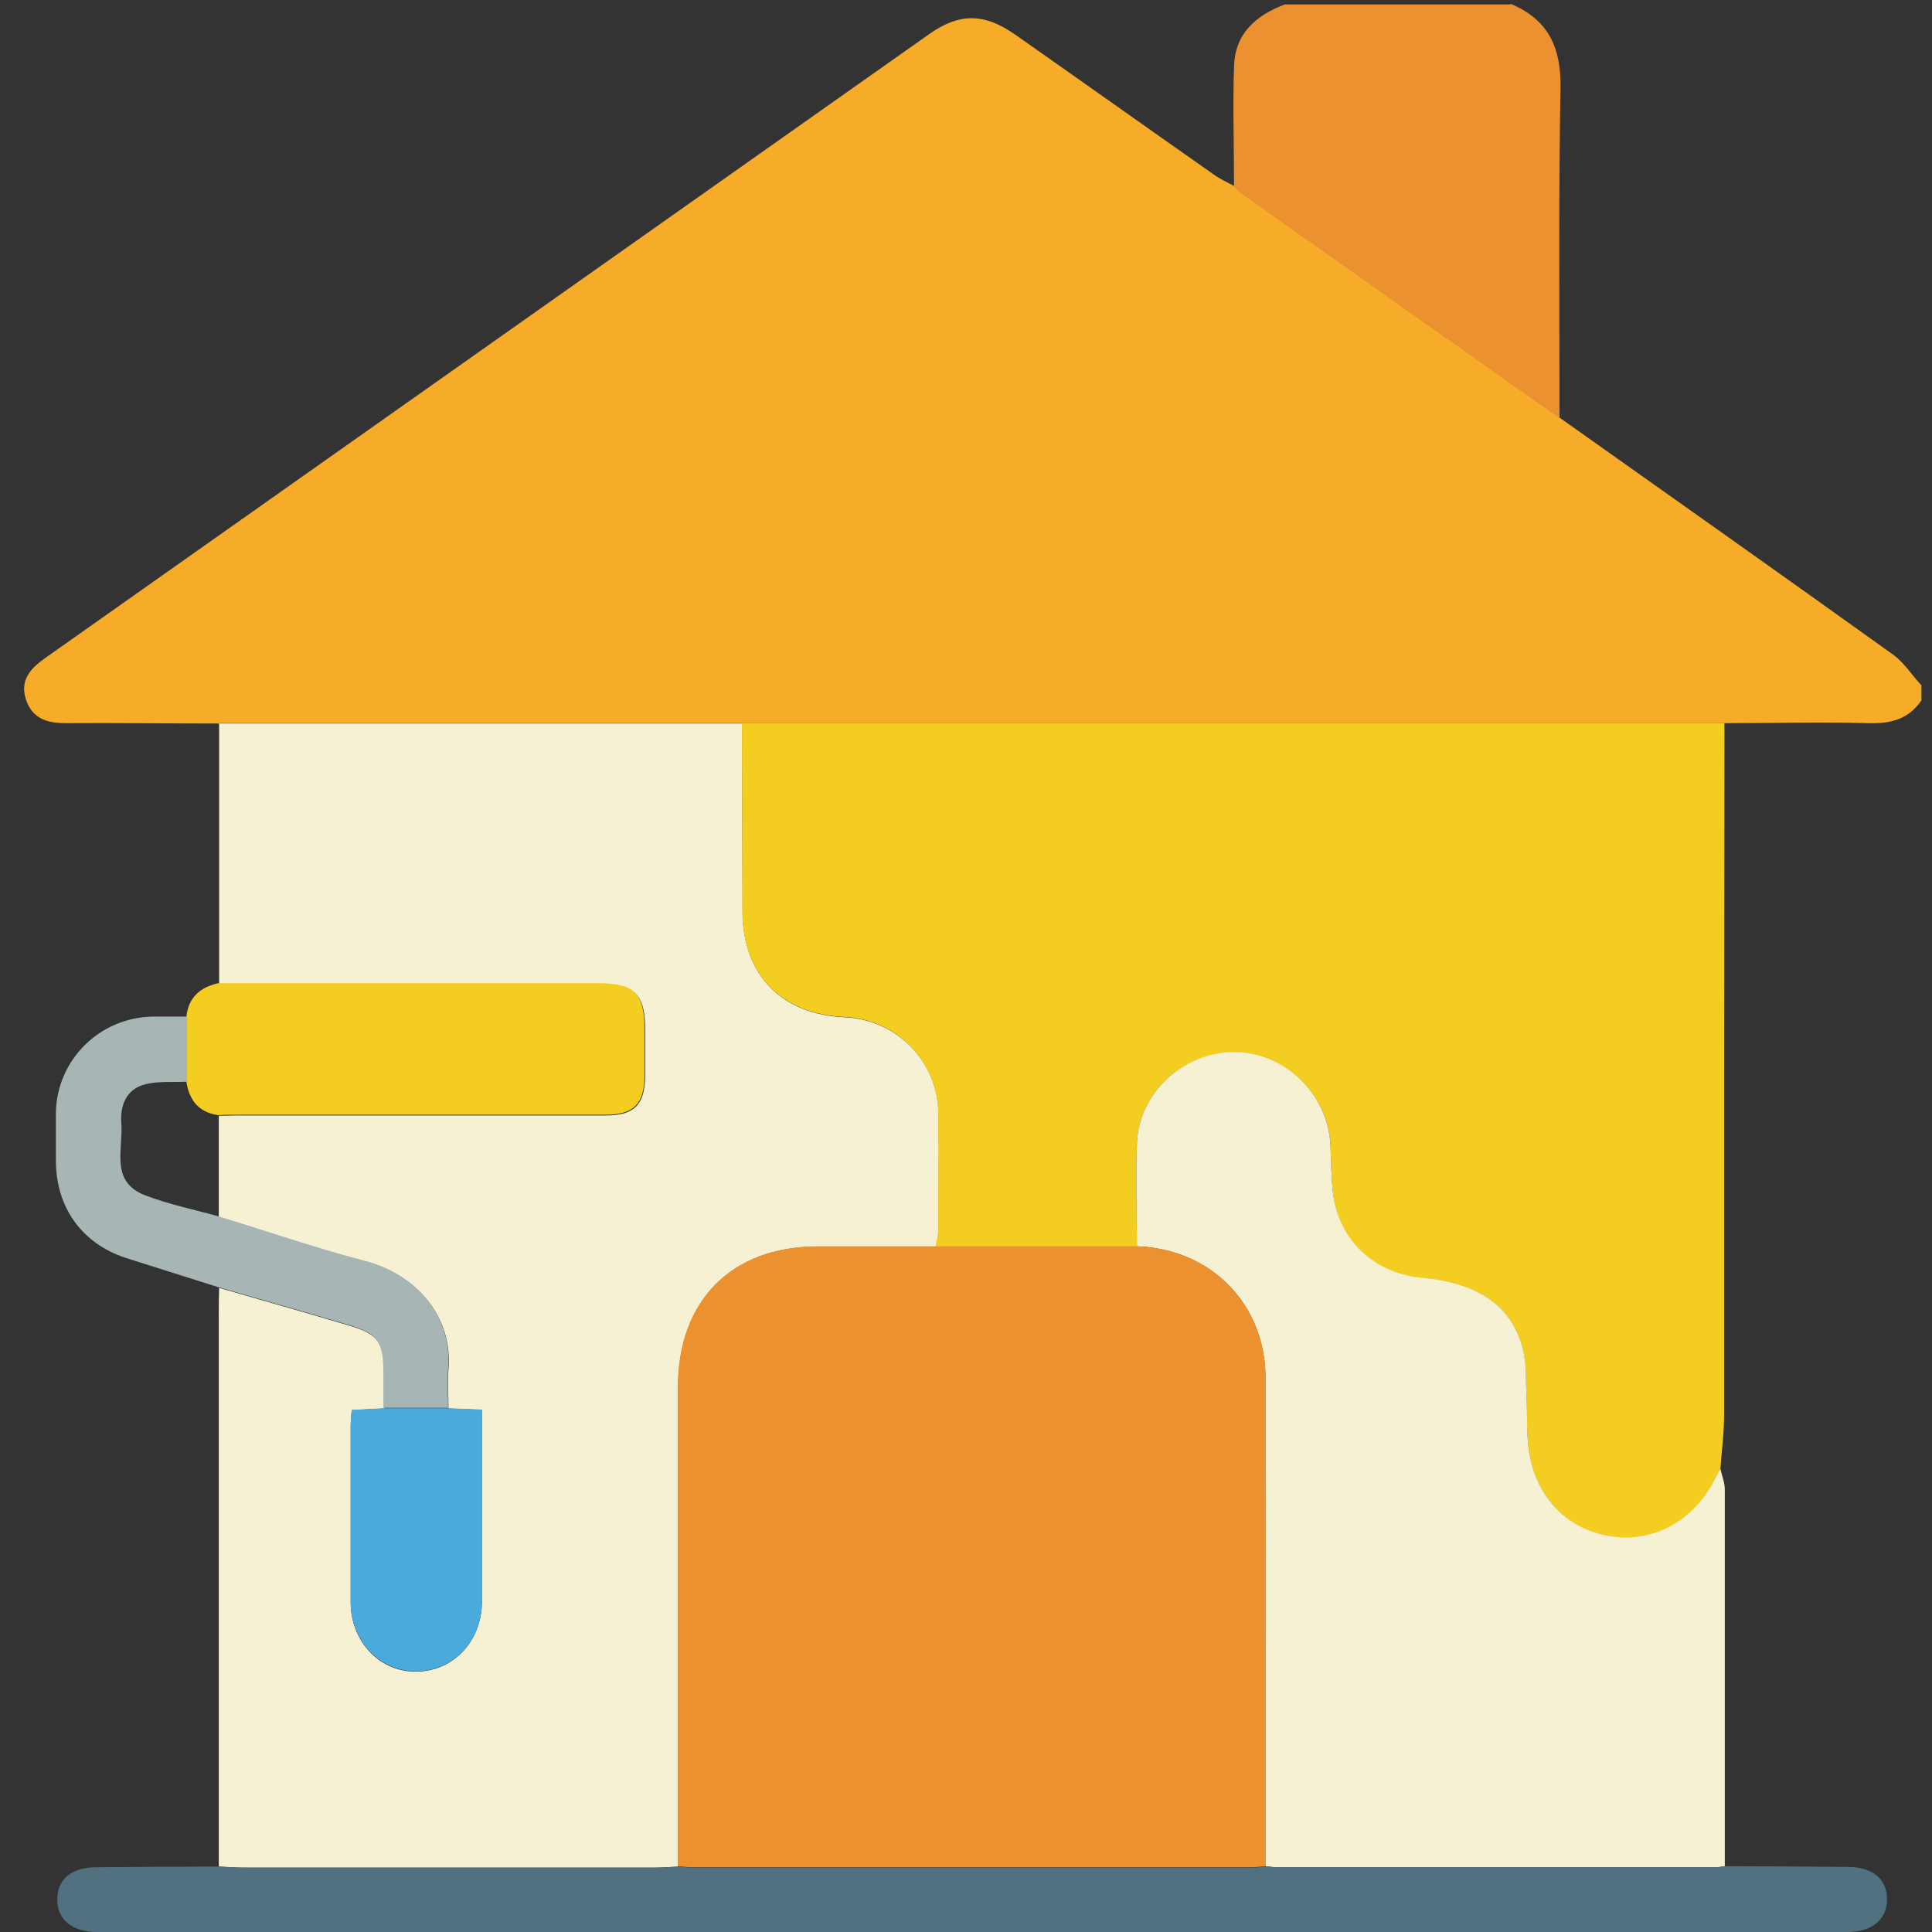
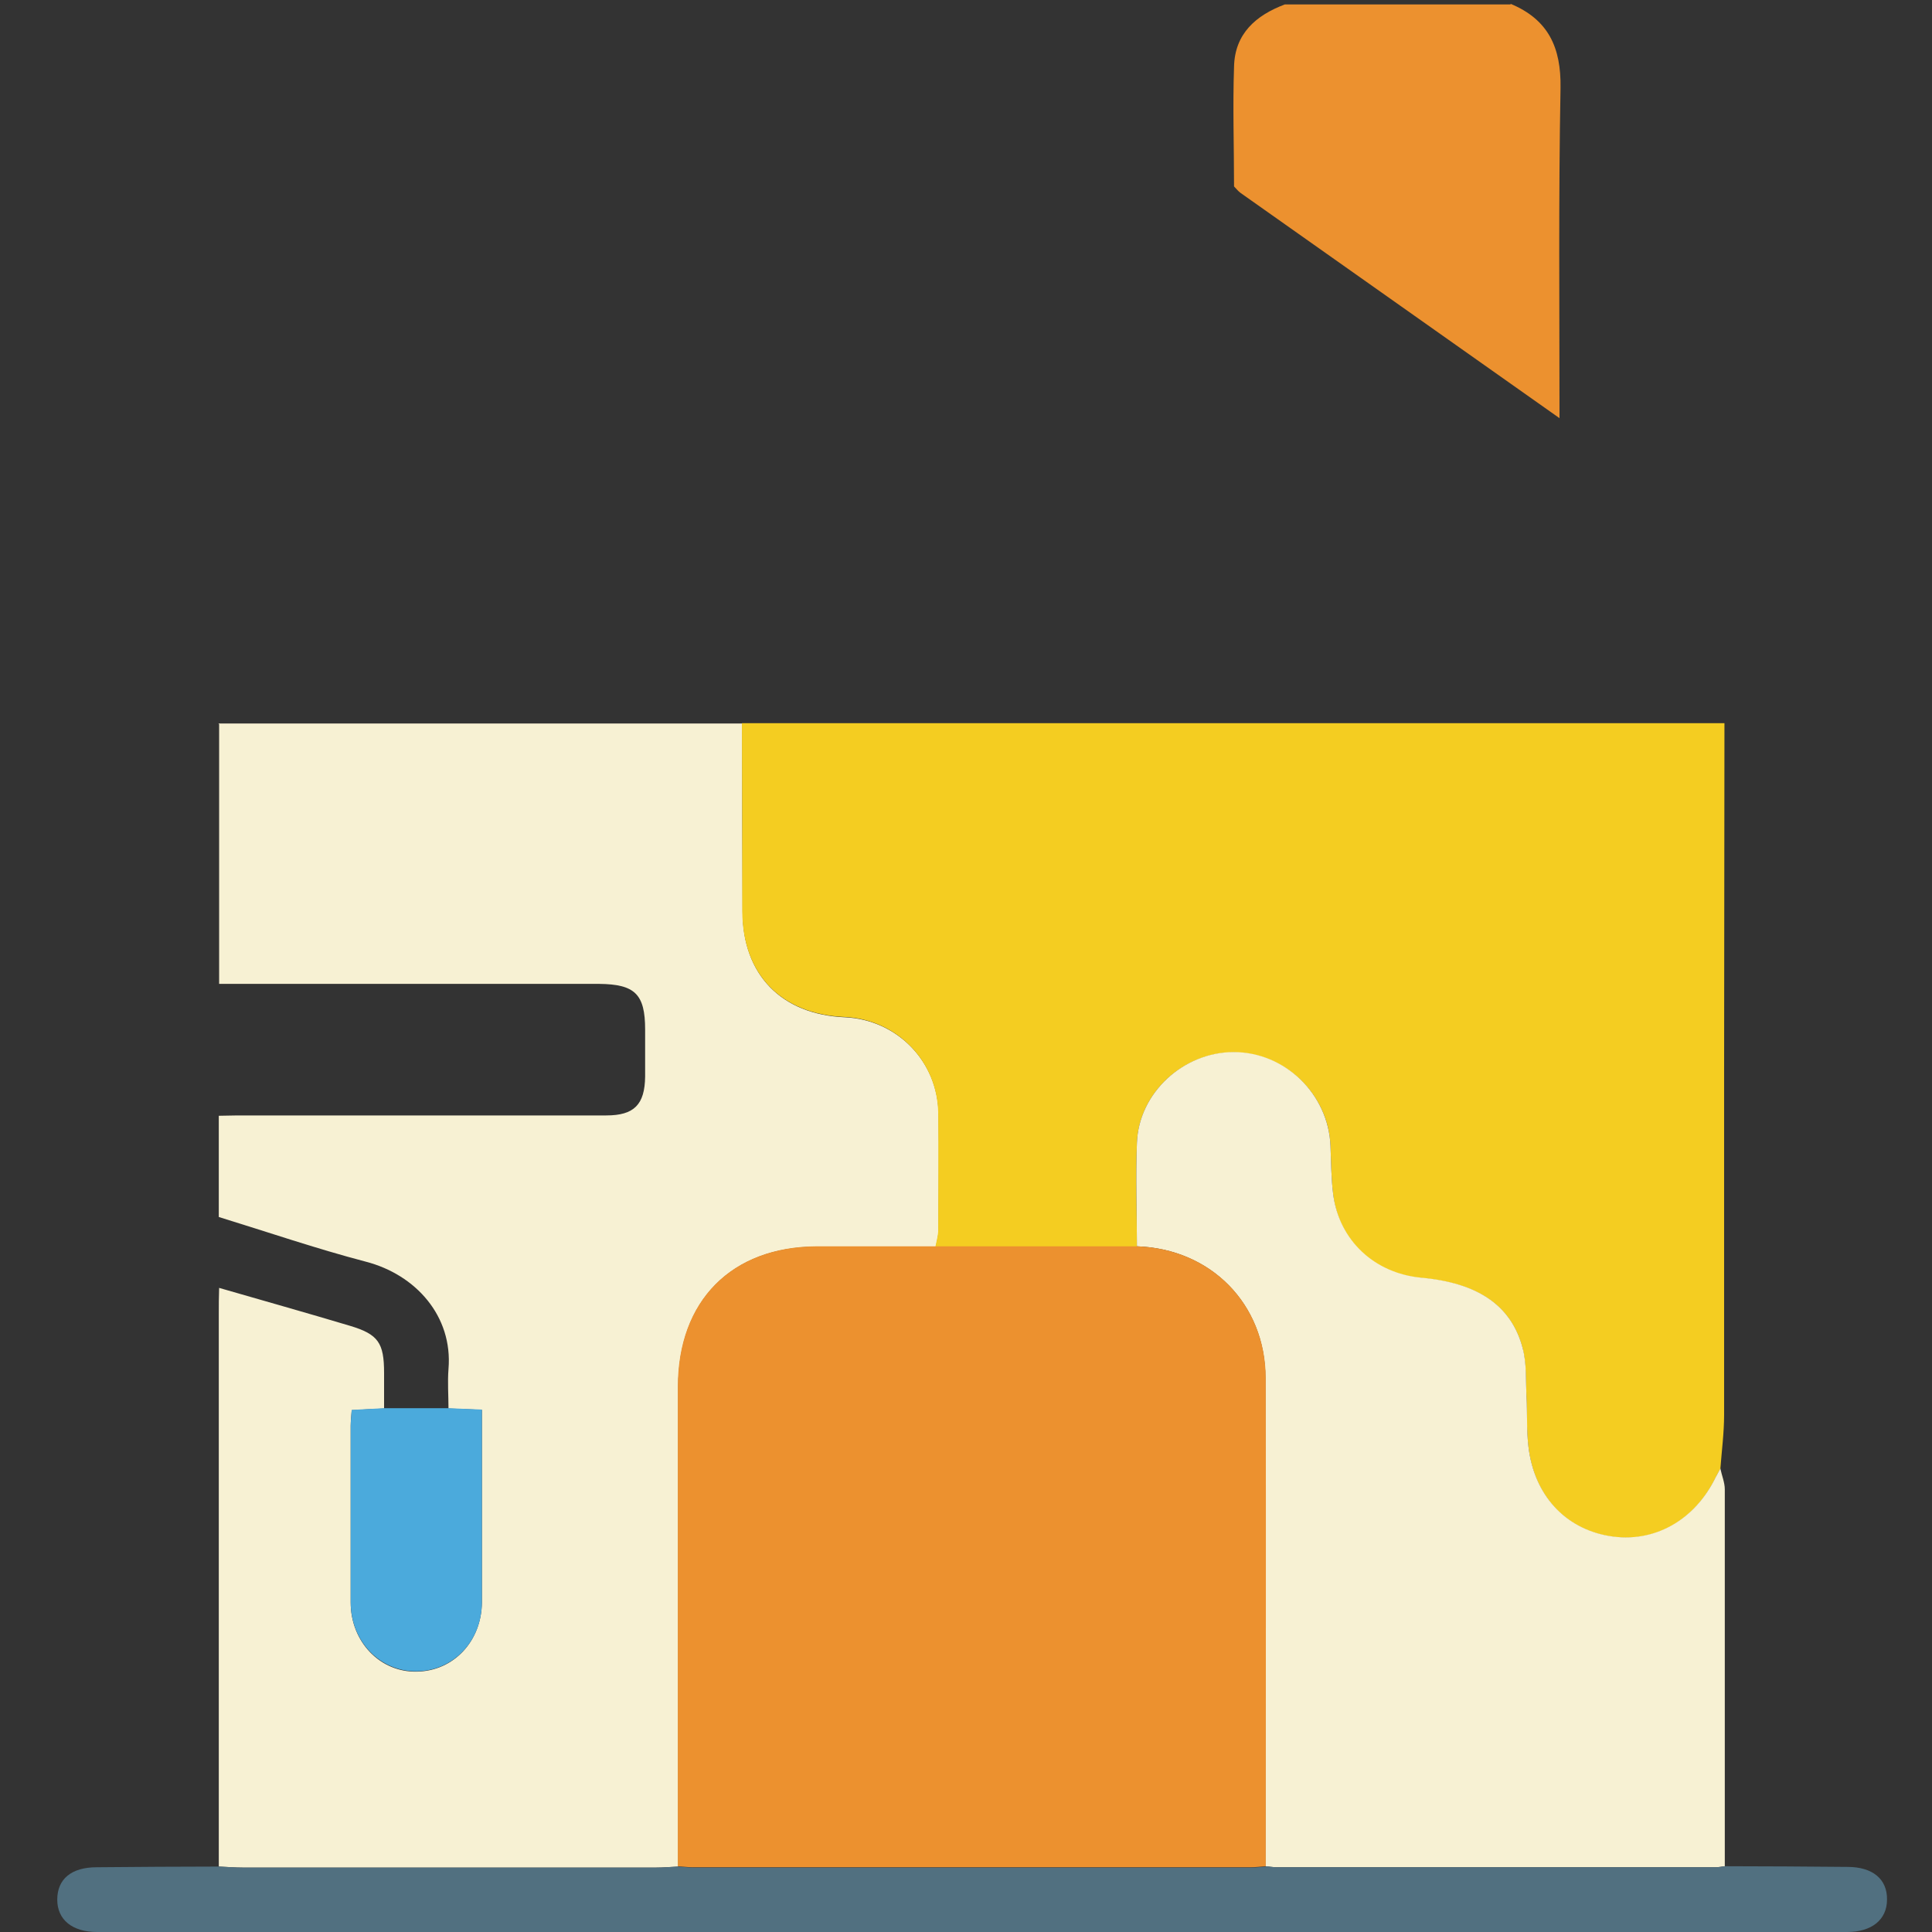
<svg xmlns="http://www.w3.org/2000/svg" id="Capa_1" data-name="Capa 1" viewBox="0 0 56.69 56.69">
  <rect x="0" y="0" width="56.69" height="56.69" fill="#333333" stroke="none" />
  <defs>
    <style>      .cls-1 {        fill: #f4cd21;      }      .cls-1, .cls-2, .cls-3, .cls-4, .cls-5, .cls-6, .cls-7 {        stroke-width: 0px;      }      .cls-2 {        fill: #f7f1d3;      }      .cls-3 {        fill: #4baadc;      }      .cls-4 {        fill: #517080;      }      .cls-5 {        fill: #a7b5b5;      }      .cls-6 {        fill: #ec912f;      }      .cls-7 {        fill: #f6ac29;      }    </style>
  </defs>
  <g id="_9OiNRv.tif" data-name="9OiNRv.tif">
    <g>
-       <path class="cls-7" d="m6.41,21.23c-1.49,0-2.98-.02-4.47-.01-.54,0-.99-.12-1.18-.7-.18-.56.13-.9.55-1.2C9.97,13.21,18.62,7.1,27.28.99c.87-.61,1.6-.61,2.5.02,1.94,1.36,3.88,2.74,5.82,4.1.19.14.41.24.62.35.06.06.12.14.19.19,3.12,2.21,6.24,4.41,9.36,6.61,3.26,2.31,6.53,4.62,9.78,6.95.32.23.55.6.83.9v.44c-.38.56-.91.69-1.56.67-1.4-.04-2.79,0-4.19,0-9.61,0-19.22,0-28.83,0-5.12,0-10.24,0-15.37,0Z" />
      <path class="cls-6" d="m44.32.11c1.11.46,1.49,1.28,1.47,2.47-.06,3.23-.03,6.46-.03,9.69-3.12-2.2-6.24-4.41-9.36-6.61-.07-.05-.13-.13-.19-.19,0-1.17-.04-2.34,0-3.51.02-.97.64-1.51,1.49-1.83h6.63Z" />
      <path class="cls-2" d="m6.41,21.23c5.12,0,10.24,0,15.37,0,0,1.84,0,3.68.01,5.52,0,1.85,1.14,3.02,3,3.1,1.53.07,2.73,1.29,2.75,2.83.02,1.14,0,2.28,0,3.42,0,.16-.05.32-.08.48-1.16,0-2.32,0-3.48,0-2.51,0-4.08,1.59-4.08,4.12,0,4.69,0,9.38,0,14.07-.22.01-.44.03-.66.03-4.04,0-8.07,0-12.11,0-.24,0-.47-.02-.71-.03,0-5.4,0-10.81,0-16.21,0-.26,0-.51.01-.77,1.28.37,2.56.73,3.83,1.11.84.25,1.01.5,1.01,1.39,0,.35,0,.69,0,1.04-.31.01-.61.03-.95.05-.01.18-.03.32-.03.46,0,1.73,0,3.46,0,5.18,0,1.16.87,2.06,1.95,2.03,1.07-.02,1.89-.89,1.9-2.03,0-1.54,0-3.09,0-4.63,0-.33,0-.65,0-1.02-.36-.02-.67-.03-.98-.04,0-.39-.03-.77,0-1.16.13-1.55-.96-2.77-2.43-3.15-1.45-.38-2.88-.87-4.31-1.31,0-.99,0-1.98,0-2.97.18,0,.37-.01.55-.01,3.61,0,7.21,0,10.82,0,.82,0,1.13-.32,1.14-1.14,0-.46,0-.92,0-1.38,0-1.04-.3-1.33-1.35-1.34-3.72,0-7.43,0-11.15,0v-7.62Z" />
      <path class="cls-1" d="m27.45,36.57c.03-.16.08-.32.08-.48,0-1.14.01-2.28,0-3.42-.02-1.54-1.22-2.76-2.75-2.83-1.86-.08-2.99-1.25-3-3.1,0-1.84,0-3.68-.01-5.52,9.61,0,19.22,0,28.83,0,0,3.4-.01,6.8-.01,10.2,0,3.36,0,6.73,0,10.09,0,.53-.07,1.06-.11,1.59-.04.08-.09.15-.13.24-.62,1.29-1.82,1.96-3.13,1.74-1.3-.22-2.2-1.2-2.37-2.61-.06-.49-.04-.99-.06-1.48-.02-.48,0-.97-.11-1.42-.33-1.27-1.32-1.92-2.98-2.07-1.37-.12-2.41-1.09-2.58-2.44-.06-.47-.06-.95-.08-1.43-.05-1.51-1.32-2.74-2.84-2.75-1.49,0-2.79,1.19-2.84,2.67-.04,1.01,0,2.02,0,3.03-1.97,0-3.94,0-5.91,0Z" />
      <path class="cls-2" d="m33.36,36.57c0-1.01-.04-2.02,0-3.03.05-1.47,1.36-2.67,2.84-2.67,1.51,0,2.78,1.24,2.84,2.75.02.48.02.96.08,1.43.18,1.35,1.21,2.31,2.58,2.44,1.66.15,2.65.81,2.98,2.07.12.45.09.95.11,1.42.03.49,0,.99.06,1.48.17,1.41,1.07,2.39,2.37,2.61,1.3.22,2.51-.45,3.13-1.74.04-.08.09-.16.13-.24.04.2.13.41.13.61,0,3.69,0,7.37,0,11.06-.09.01-.18.03-.27.03-4.29,0-8.59,0-12.88,0-.11,0-.22-.02-.33-.03,0-4.78,0-9.55,0-14.33,0-2.17-1.61-3.79-3.78-3.86Z" />
      <path class="cls-4" d="m37.14,54.76c.11.01.22.03.33.03,4.29,0,8.59,0,12.88,0,.09,0,.18-.02.27-.03,1.2,0,2.39.01,3.59.02.74,0,1.17.36,1.16.96,0,.59-.45.95-1.17.95-17.12,0-34.24,0-51.35,0-.73,0-1.17-.36-1.17-.95,0-.6.41-.95,1.16-.95,1.2-.01,2.39-.02,3.59-.02.24.01.47.03.71.03,4.04,0,8.07,0,12.11,0,.22,0,.44-.02.66-.03.15.01.29.03.44.03,5.46,0,10.92,0,16.37,0,.15,0,.29-.02.44-.03Z" />
-       <path class="cls-1" d="m6.41,28.85c3.72,0,7.43,0,11.15,0,1.05,0,1.35.29,1.35,1.34,0,.46,0,.92,0,1.38,0,.82-.32,1.14-1.14,1.14-3.61,0-7.21,0-10.82,0-.18,0-.37,0-.55.01-.57-.08-.85-.44-.93-.98,0-.64,0-1.28,0-1.91.06-.57.41-.86.93-.98Z" />
-       <path class="cls-5" d="m5.48,29.83c0,.64,0,1.28,0,1.91-.4.02-.82-.02-1.2.07-.57.14-.76.61-.72,1.15.06.76-.34,1.71.69,2.11.7.27,1.44.42,2.16.62,1.44.44,2.86.93,4.31,1.31,1.47.38,2.56,1.61,2.43,3.15-.03.38,0,.77,0,1.16-.63,0-1.27,0-1.9,0,0-.35,0-.69,0-1.04,0-.89-.17-1.14-1.01-1.39-1.27-.38-2.55-.74-3.83-1.11-.91-.29-1.82-.57-2.72-.86-1.28-.42-2.04-1.47-2.05-2.83,0-.48,0-.96,0-1.44.03-1.54,1.28-2.78,2.83-2.81.33,0,.66,0,.99,0Z" />
+       <path class="cls-1" d="m6.41,28.85Z" />
      <path class="cls-6" d="m37.14,54.76c-.15.01-.29.03-.44.03-5.46,0-10.92,0-16.37,0-.15,0-.29-.02-.44-.03,0-4.69,0-9.38,0-14.07,0-2.52,1.57-4.11,4.08-4.12,1.16,0,2.32,0,3.48,0,1.97,0,3.94,0,5.91,0,2.17.07,3.77,1.69,3.78,3.86.01,4.78,0,9.55,0,14.33Z" />
      <path class="cls-3" d="m11.26,41.32c.63,0,1.27,0,1.9,0,.31.01.61.03.98.04,0,.36,0,.69,0,1.02,0,1.54,0,3.09,0,4.63,0,1.14-.83,2.01-1.9,2.03-1.08.02-1.95-.87-1.95-2.03,0-1.73,0-3.46,0-5.18,0-.14.02-.29.03-.46.34-.02.64-.03.95-.05Z" />
    </g>
  </g>
</svg>